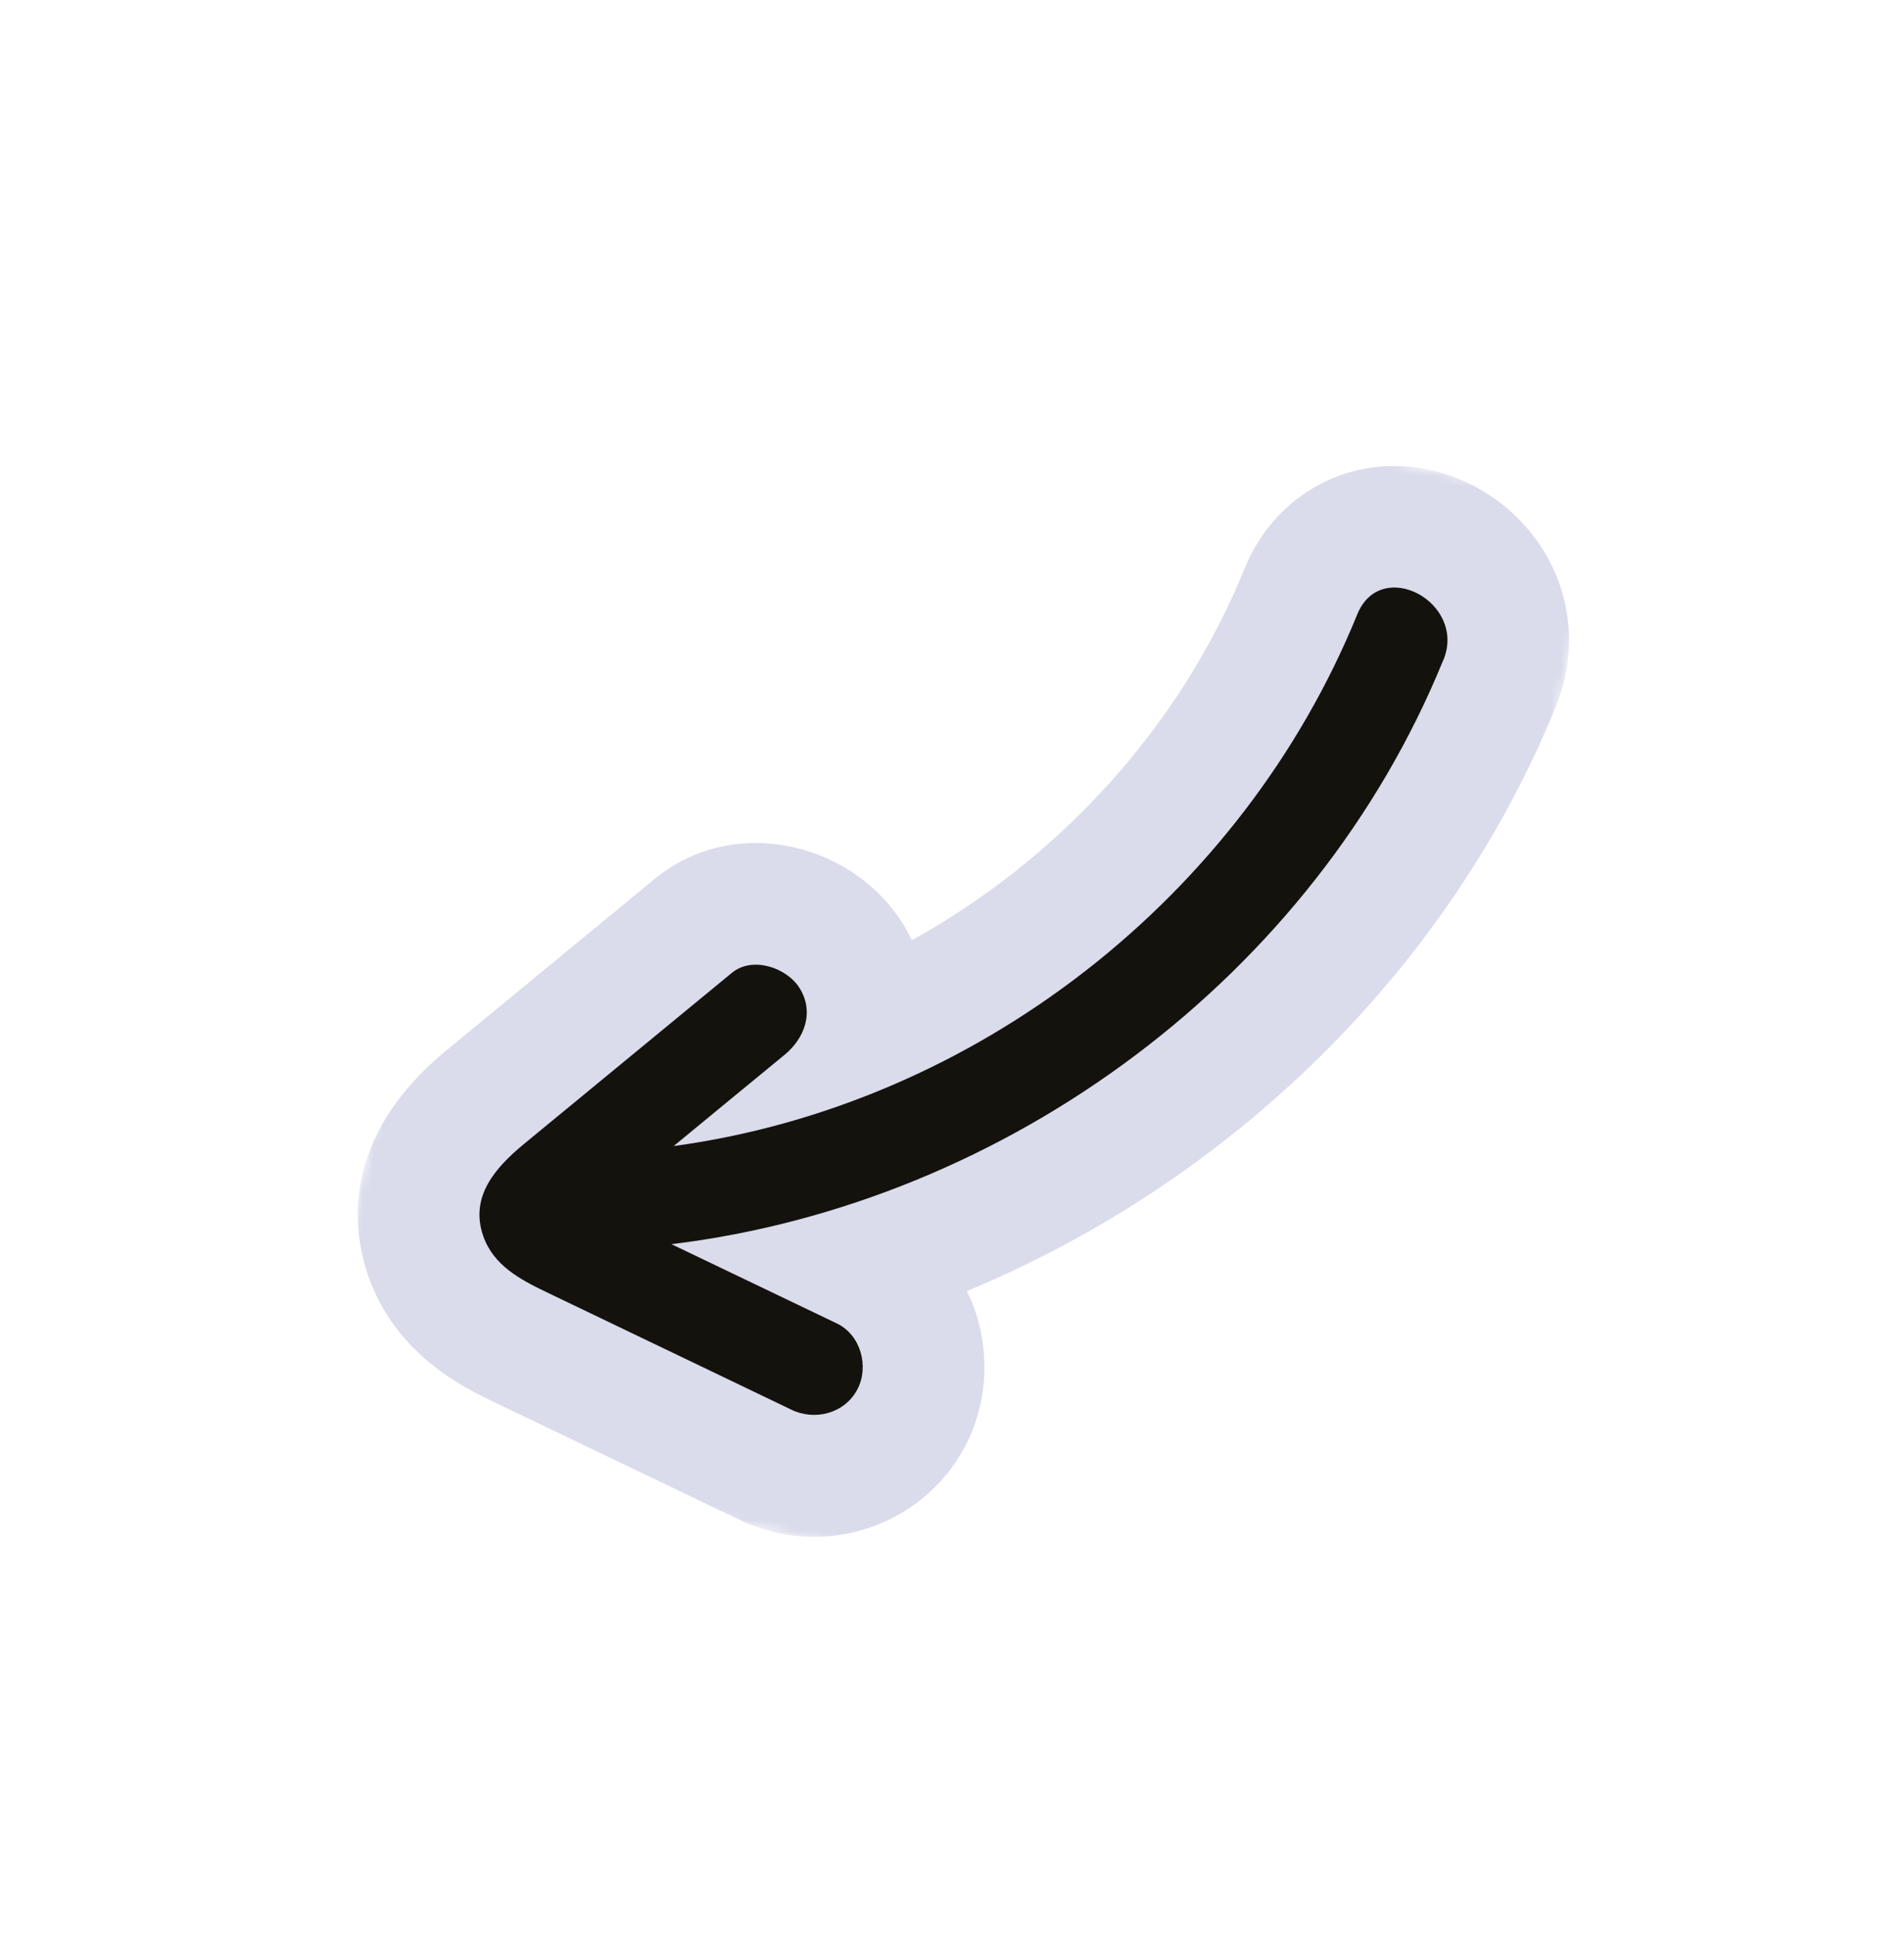
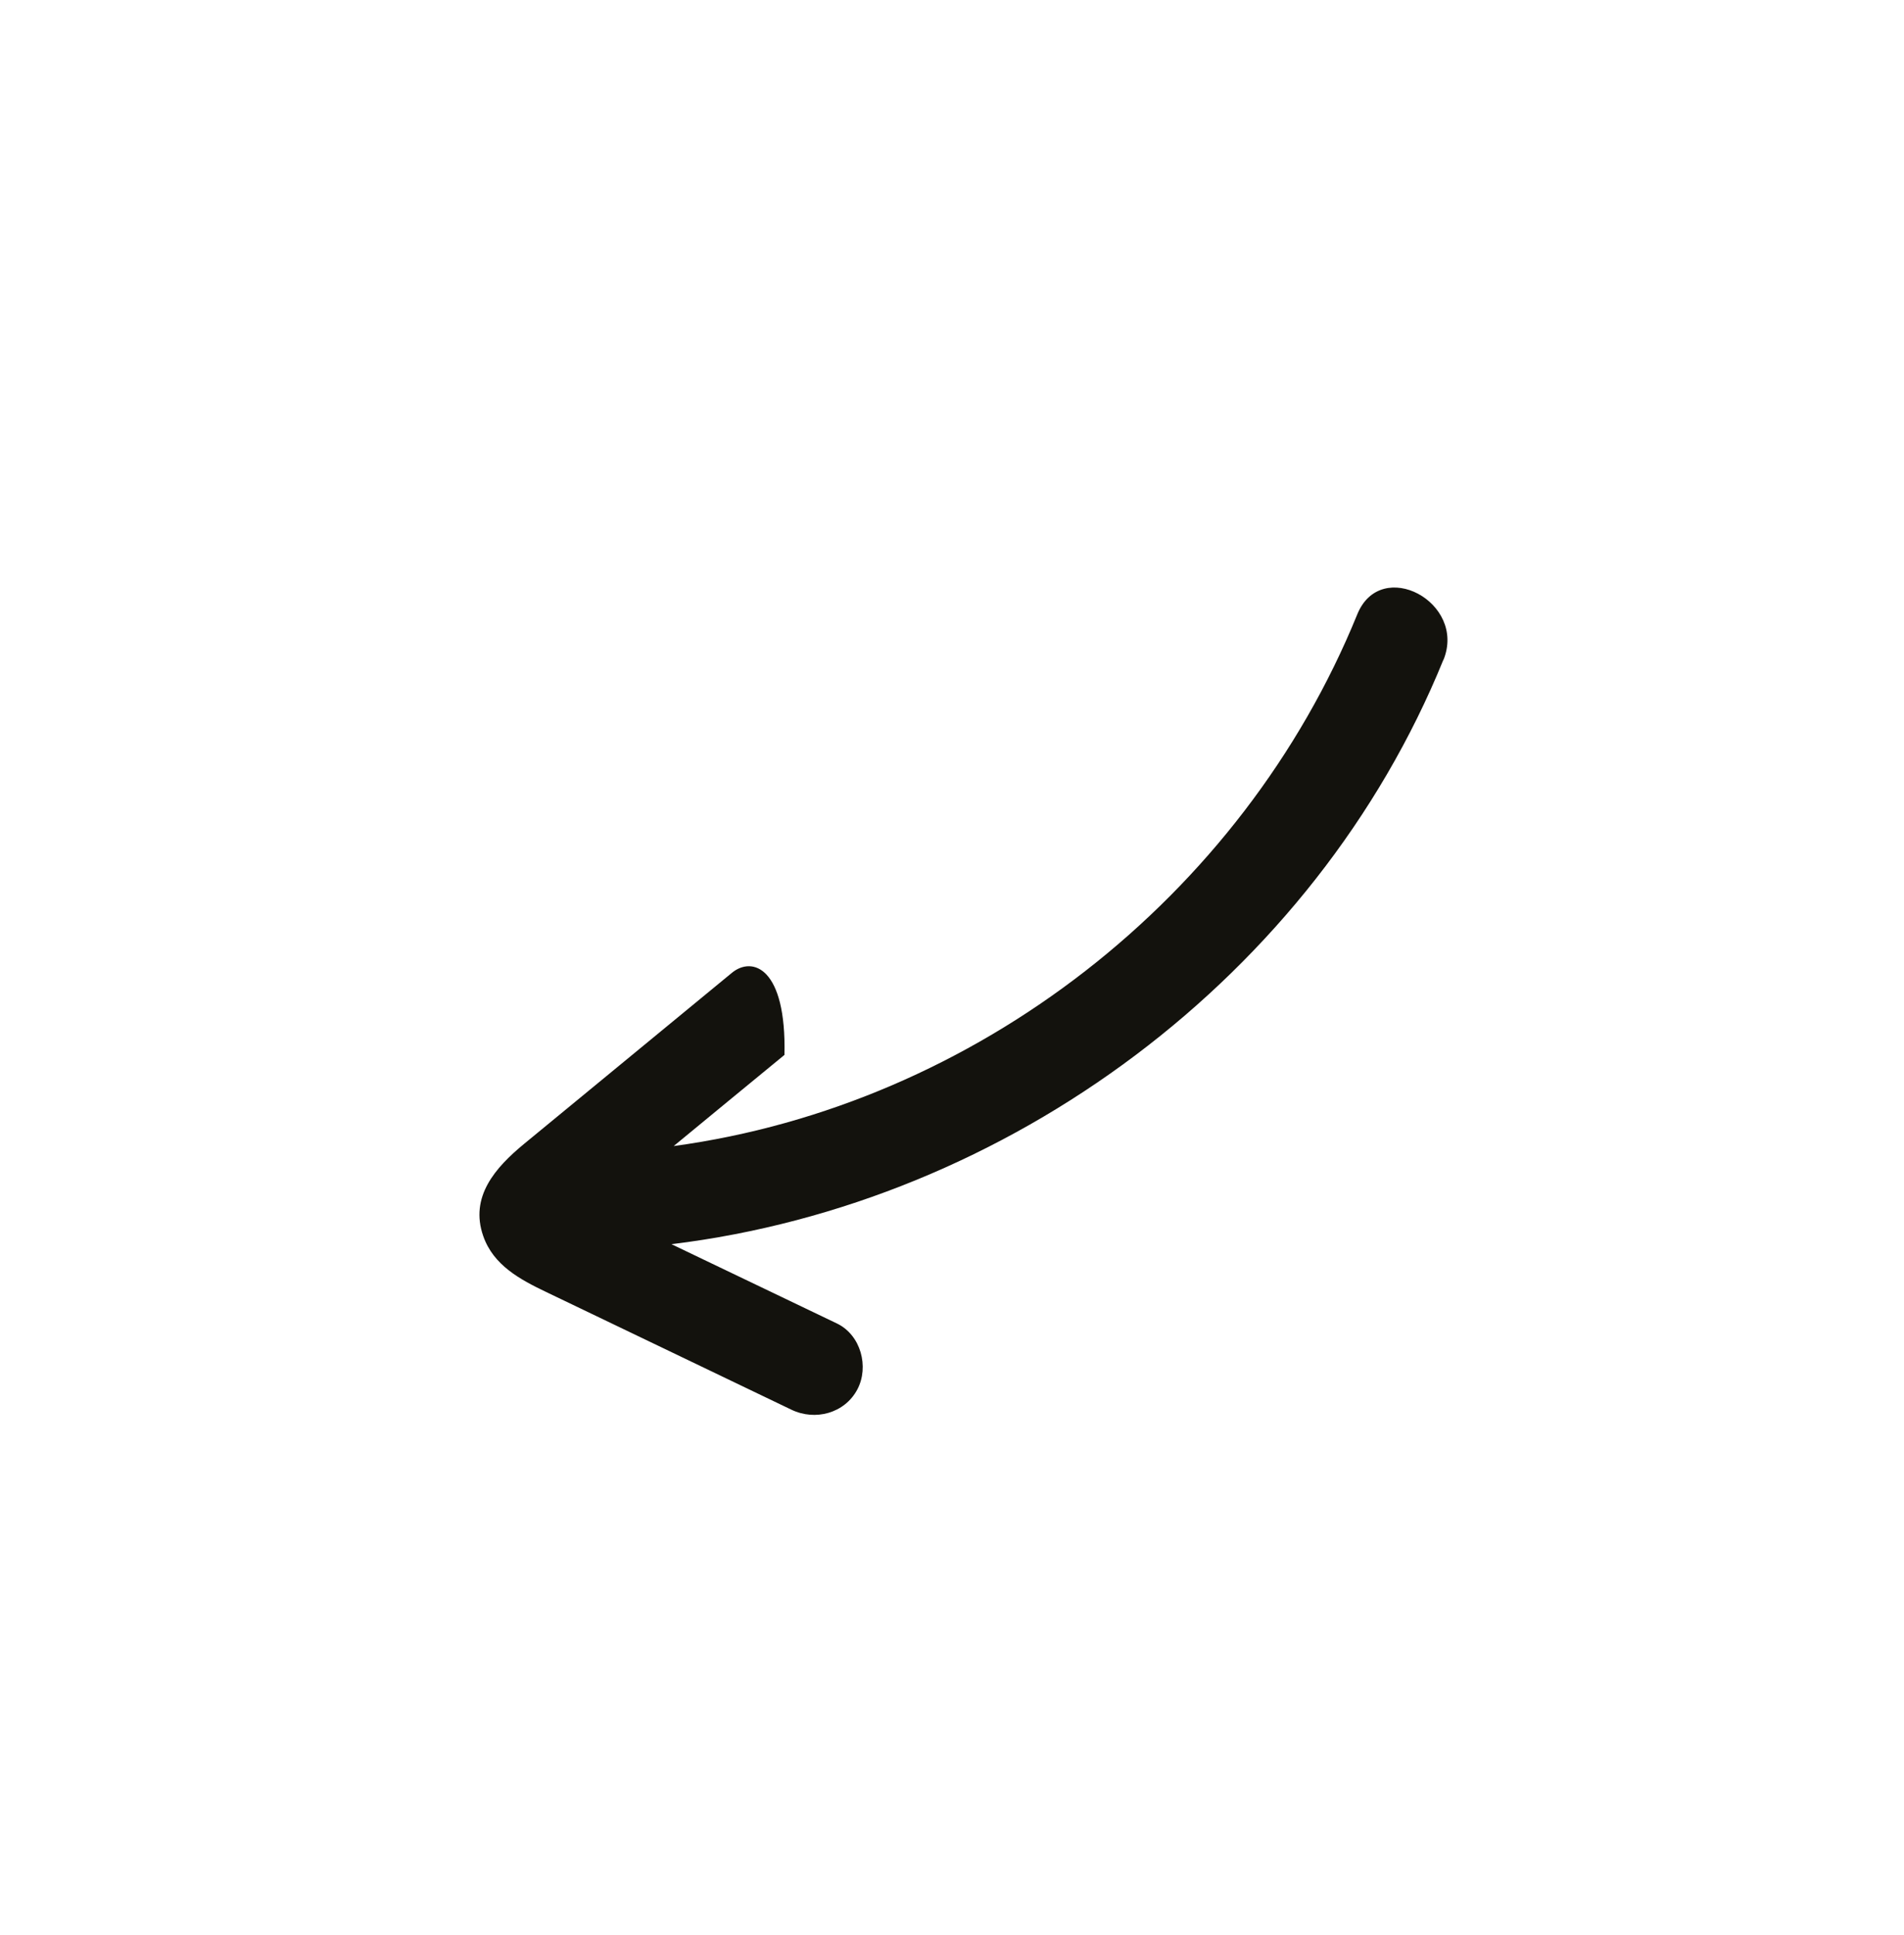
<svg xmlns="http://www.w3.org/2000/svg" width="186" height="189" viewBox="0 0 186 189" fill="none">
  <g clip-path="url(#clip0_3314_12590)">
    <mask id="mask0_3314_12590" style="mask-type:luminance" maskUnits="userSpaceOnUse" x="29" y="27" width="128" height="136">
      <path d="M131.703 162.014L156.552 49.598L54.749 27.095L29.901 139.512L131.703 162.014Z" fill="white" />
    </mask>
    <g mask="url(#mask0_3314_12590)">
-       <path d="M75.867 149.676C74.604 149.393 73.361 148.973 72.201 148.405L48.23 136.914C45.388 135.542 38.704 132.354 36.006 124.681C34.396 120.103 33.23 111.144 43.591 102.594L63.967 85.826C67.662 82.782 72.581 81.649 77.451 82.734C81.878 83.709 85.766 86.387 88.111 90.081C88.47 90.648 88.796 91.232 89.082 91.827C103.51 83.832 115.291 71 121.576 55.541C124.581 48.159 132.052 44.202 139.75 45.906C144.673 46.998 149.015 50.319 151.364 54.784C153.66 59.161 153.9 64.325 152.016 68.943C141.505 94.768 120.216 115.402 94.454 126.087C94.785 126.765 95.08 127.468 95.315 128.195C96.748 132.537 96.367 137.296 94.271 141.269C90.792 147.859 83.231 151.319 75.866 149.698L75.867 149.676Z" fill="#DADBEB" />
-       <path d="M141.01 64.449C143.298 58.82 134.901 54.33 132.593 59.994C121.354 87.612 95.299 107.918 65.812 111.926C69.419 108.959 73.017 105.987 76.633 103.025C78.62 101.398 79.577 98.805 78.083 96.457C76.831 94.496 73.512 93.362 71.506 95.002C66.875 98.817 62.236 102.627 57.605 106.442C55.445 108.214 53.3 109.981 51.154 111.749C48.421 114.013 45.854 116.863 47.211 120.726C48.207 123.575 50.811 124.962 53.36 126.182C55.962 127.43 58.555 128.674 61.156 129.922C66.544 132.5 71.935 135.091 77.317 137.677C79.638 138.791 82.517 138.029 83.753 135.696C84.921 133.484 84.097 130.388 81.772 129.26C77.257 127.09 72.728 124.924 68.199 122.758C67.331 122.342 66.464 121.926 65.597 121.51C98.509 117.504 128.444 95.3 140.996 64.453L141.01 64.449Z" fill="#13120D" />
+       <path d="M141.01 64.449C143.298 58.82 134.901 54.33 132.593 59.994C121.354 87.612 95.299 107.918 65.812 111.926C69.419 108.959 73.017 105.987 76.633 103.025C76.831 94.496 73.512 93.362 71.506 95.002C66.875 98.817 62.236 102.627 57.605 106.442C55.445 108.214 53.3 109.981 51.154 111.749C48.421 114.013 45.854 116.863 47.211 120.726C48.207 123.575 50.811 124.962 53.36 126.182C55.962 127.43 58.555 128.674 61.156 129.922C66.544 132.5 71.935 135.091 77.317 137.677C79.638 138.791 82.517 138.029 83.753 135.696C84.921 133.484 84.097 130.388 81.772 129.26C77.257 127.09 72.728 124.924 68.199 122.758C67.331 122.342 66.464 121.926 65.597 121.51C98.509 117.504 128.444 95.3 140.996 64.453L141.01 64.449Z" fill="#13120D" />
    </g>
  </g>
  <defs>
    <clipPath id="clip0_3314_12590">
      <rect width="140.29" height="133.01" fill="white" transform="translate(185.516 65.793) rotate(119.214)" />
    </clipPath>
  </defs>
</svg>